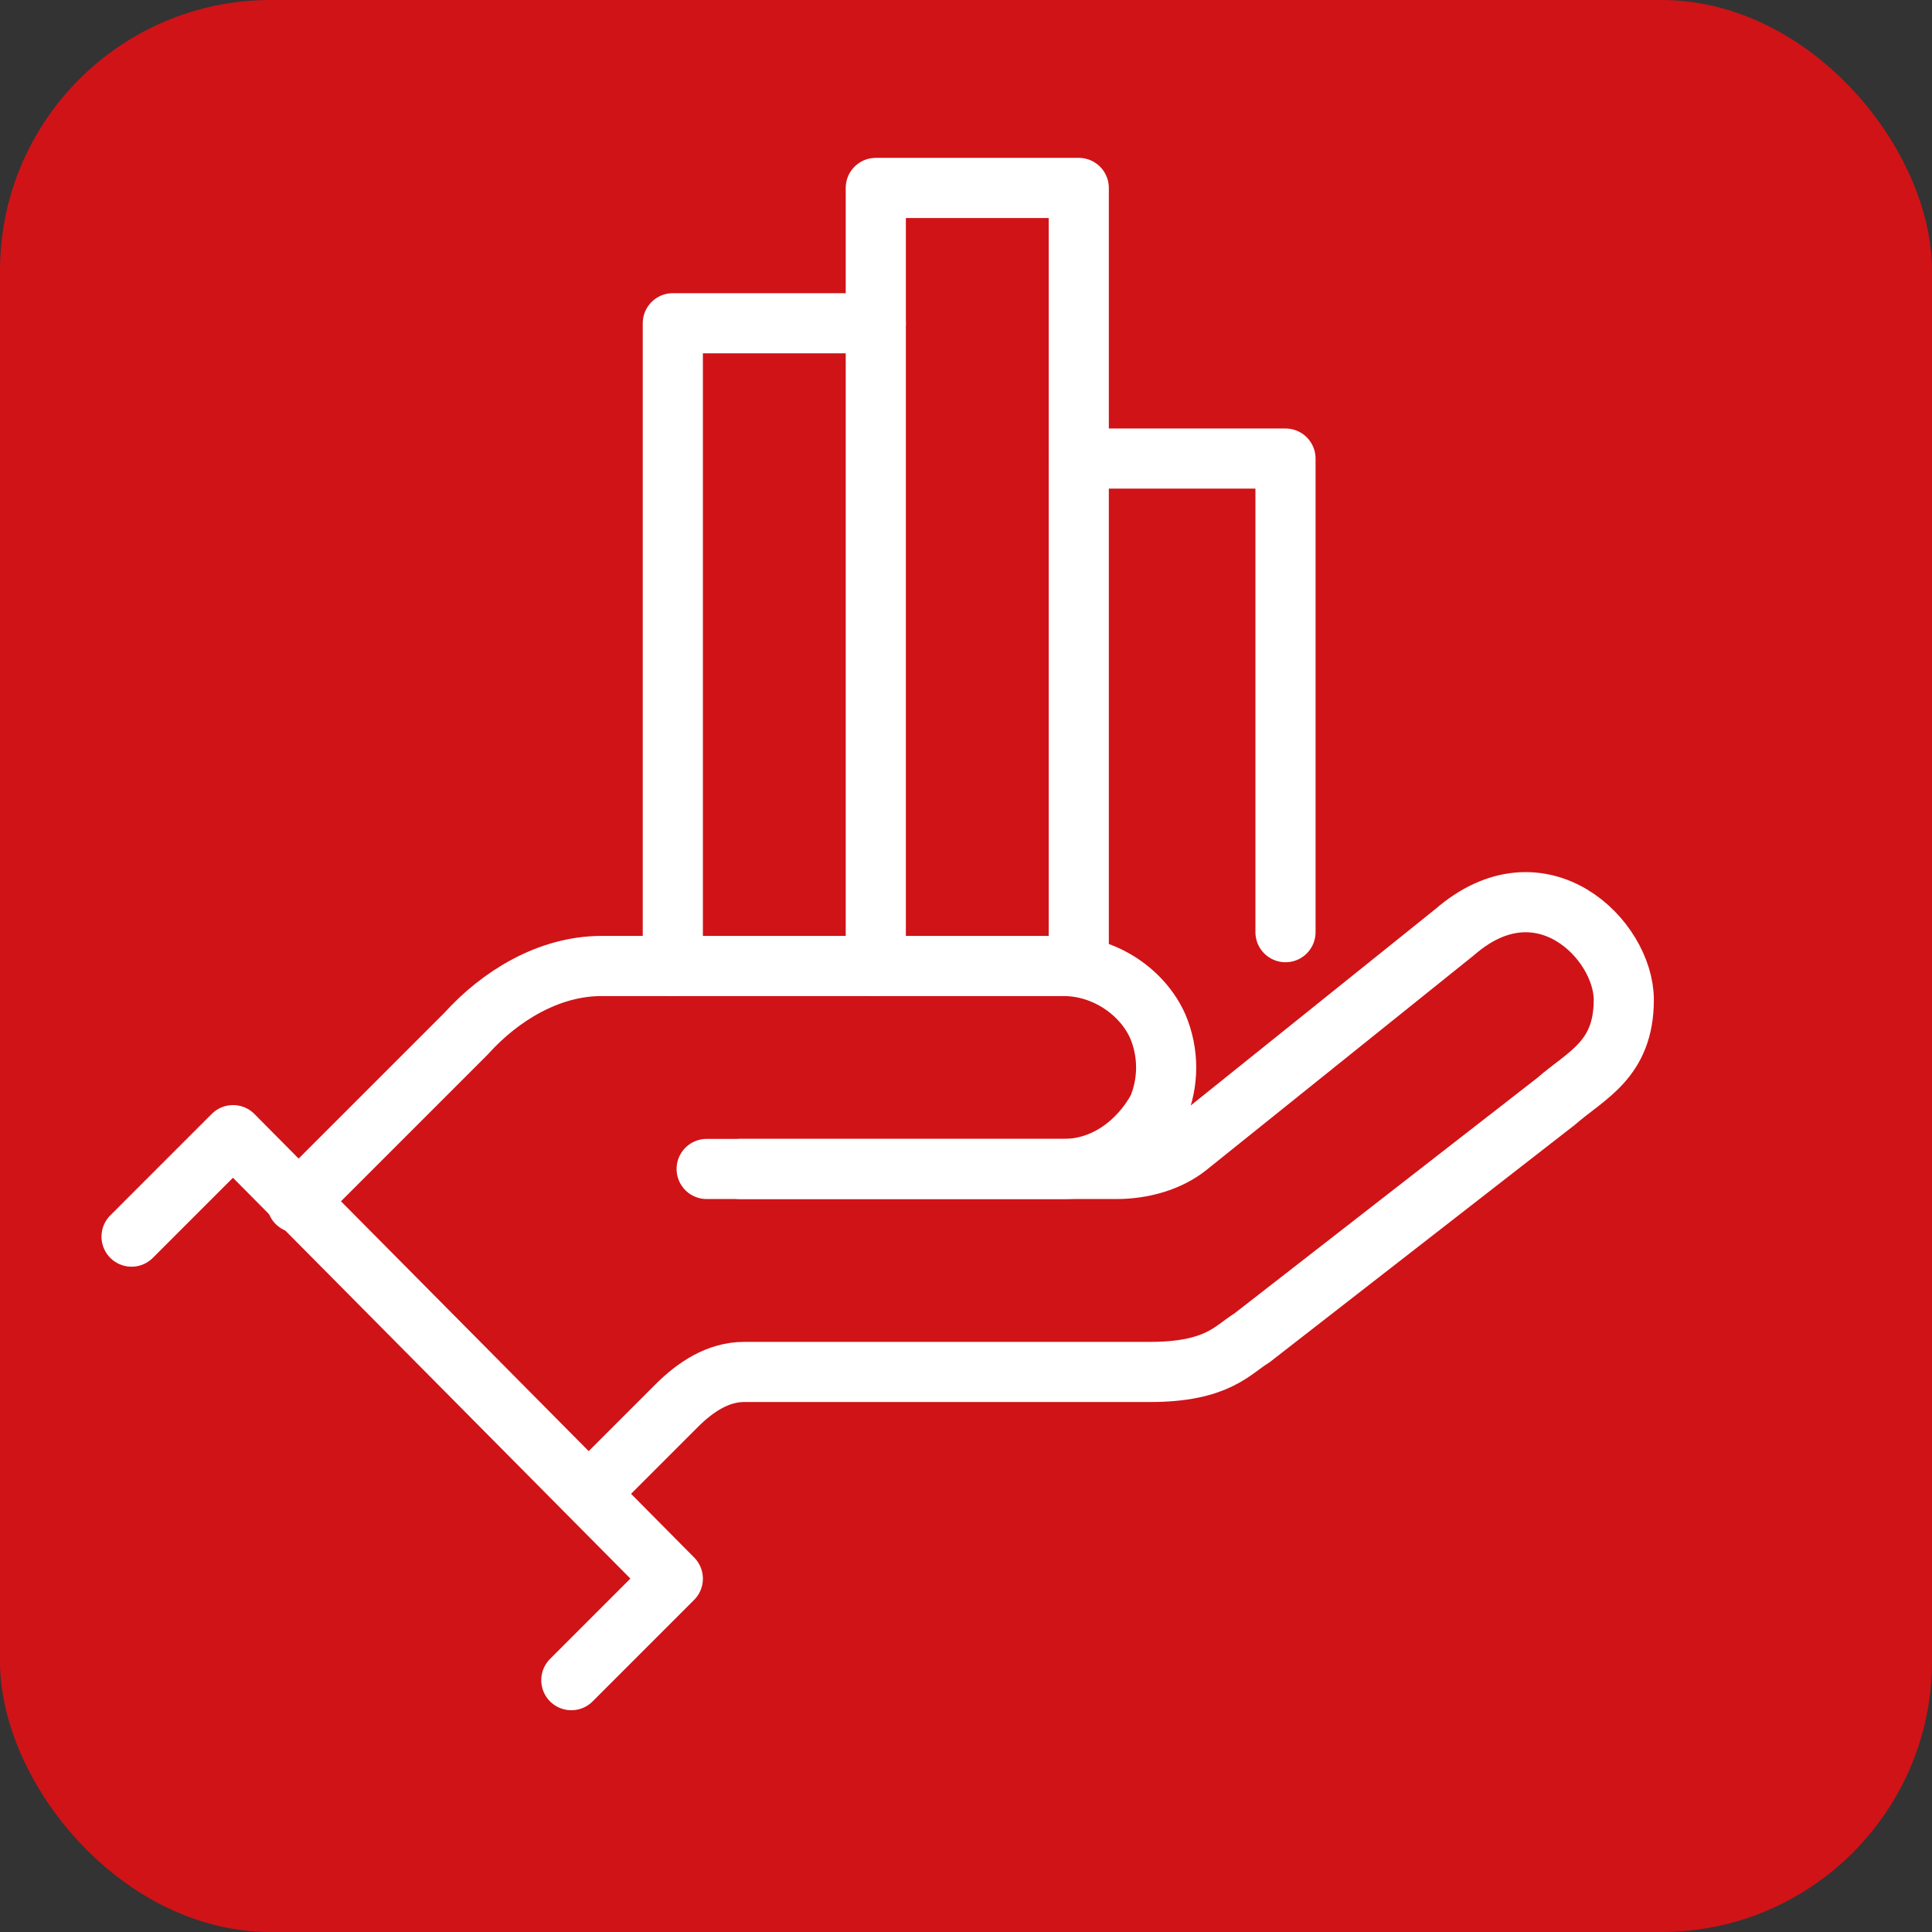
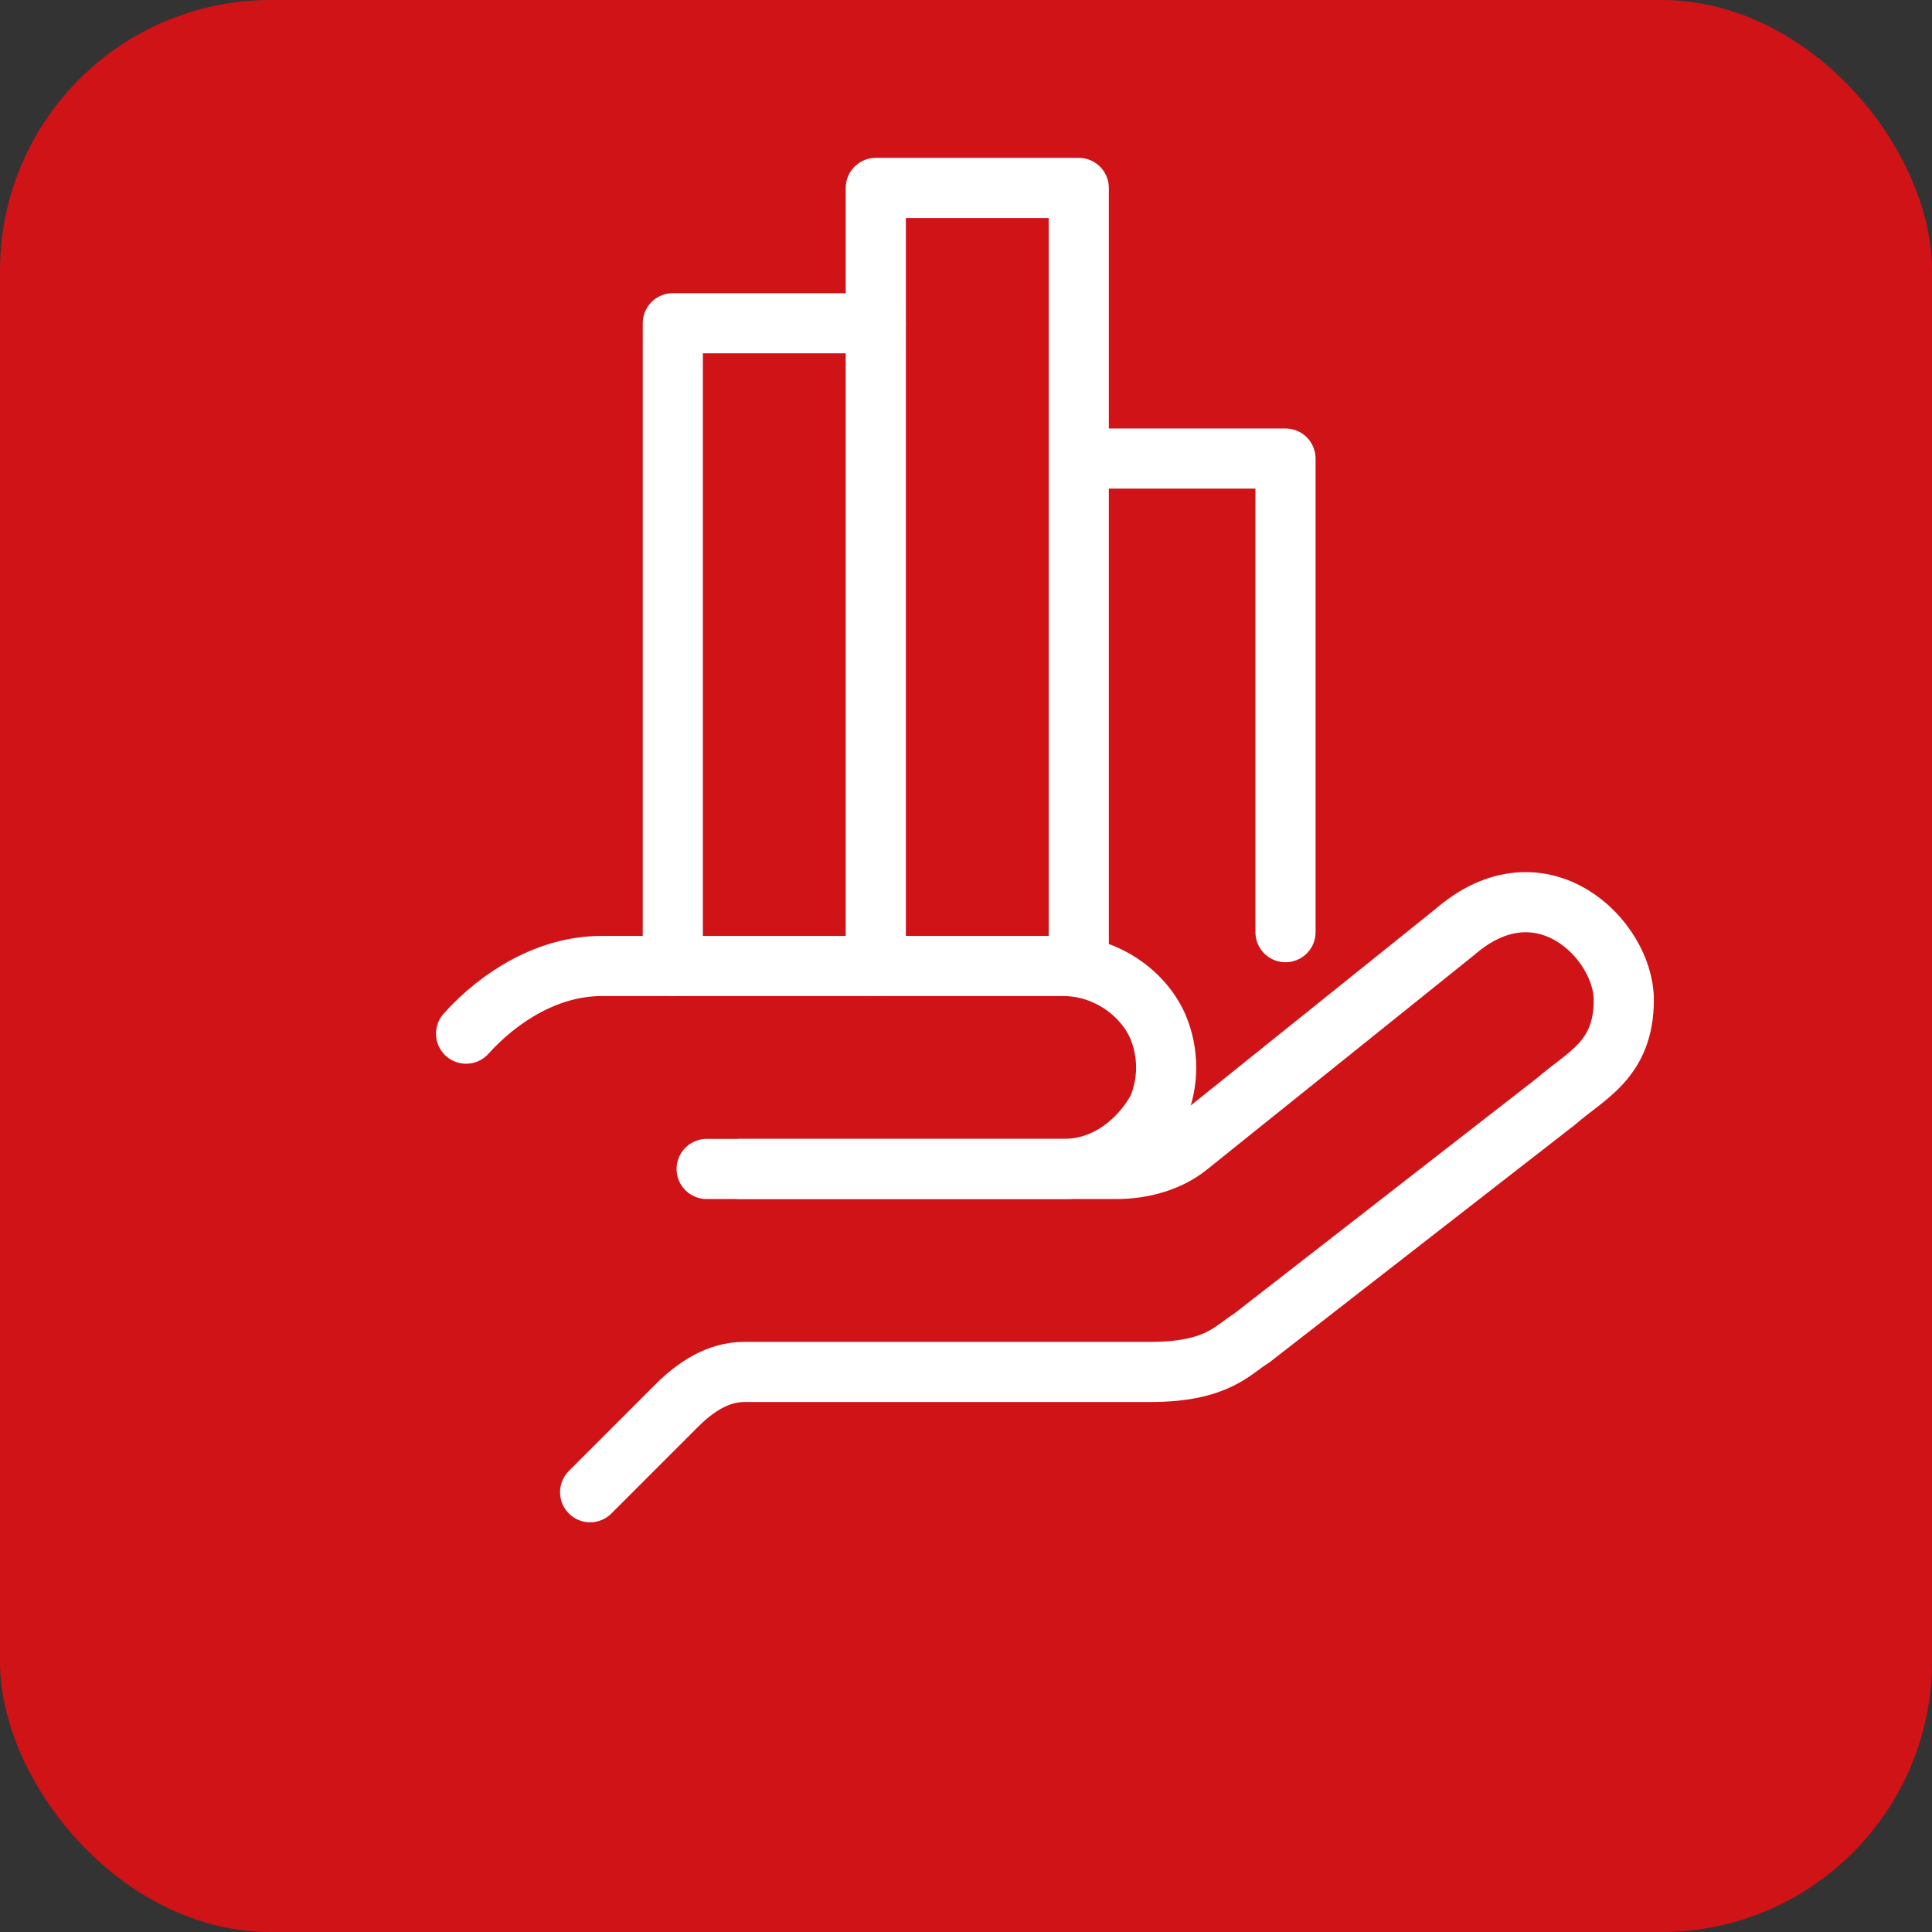
<svg xmlns="http://www.w3.org/2000/svg" id="katman_1" data-name="katman 1" version="1.1" viewBox="0 0 51.4 51.4">
  <rect x="0" y="0" width="51.4" height="51.4" fill="#333333" stroke="none" />
  <defs>
    <style> .cls-1 { fill: #d01317; stroke-width: 0px; } .cls-2 { fill: none; stroke: #fff; stroke-linecap: round; stroke-linejoin: round; stroke-width: 1.6px; } </style>
  </defs>
  <rect class="cls-1" y="0" width="51.4" height="51.4" rx="7.2" ry="7.2" />
  <g>
    <path class="cls-2" d="M18.8,31.1h10.9c.7,0,1.4-.2,1.9-.6l7.1-5.7c2.3-2,4.5.2,4.5,1.8s-1,2-1.8,2.7l-8.1,6.3c-.5.3-.9.9-2.7.9h-10.8c-.7,0-1.3.4-1.8.9l-2.3,2.3" />
-     <path class="cls-2" d="M19.7,31.1h8.6c1.1,0,2-.7,2.5-1.6.3-.7.3-1.5,0-2.2-.4-.9-1.4-1.6-2.5-1.6h-12.3c-1.4,0-2.7.8-3.6,1.8l-4.5,4.5" />
-     <polyline class="cls-2" points="3.5 32.9 6.2 30.2 17.9 42 15.2 44.7" />
+     <path class="cls-2" d="M19.7,31.1h8.6c1.1,0,2-.7,2.5-1.6.3-.7.3-1.5,0-2.2-.4-.9-1.4-1.6-2.5-1.6h-12.3c-1.4,0-2.7.8-3.6,1.8" />
    <polyline class="cls-2" points="17.9 25.7 17.9 8.6 23.3 8.6" />
    <polyline class="cls-2" points="23.3 25.7 23.3 5 28.7 5 28.7 12.2" />
    <polyline class="cls-2" points="28.7 25.7 28.7 12.2 34.2 12.2 34.2 24.8" />
  </g>
</svg>